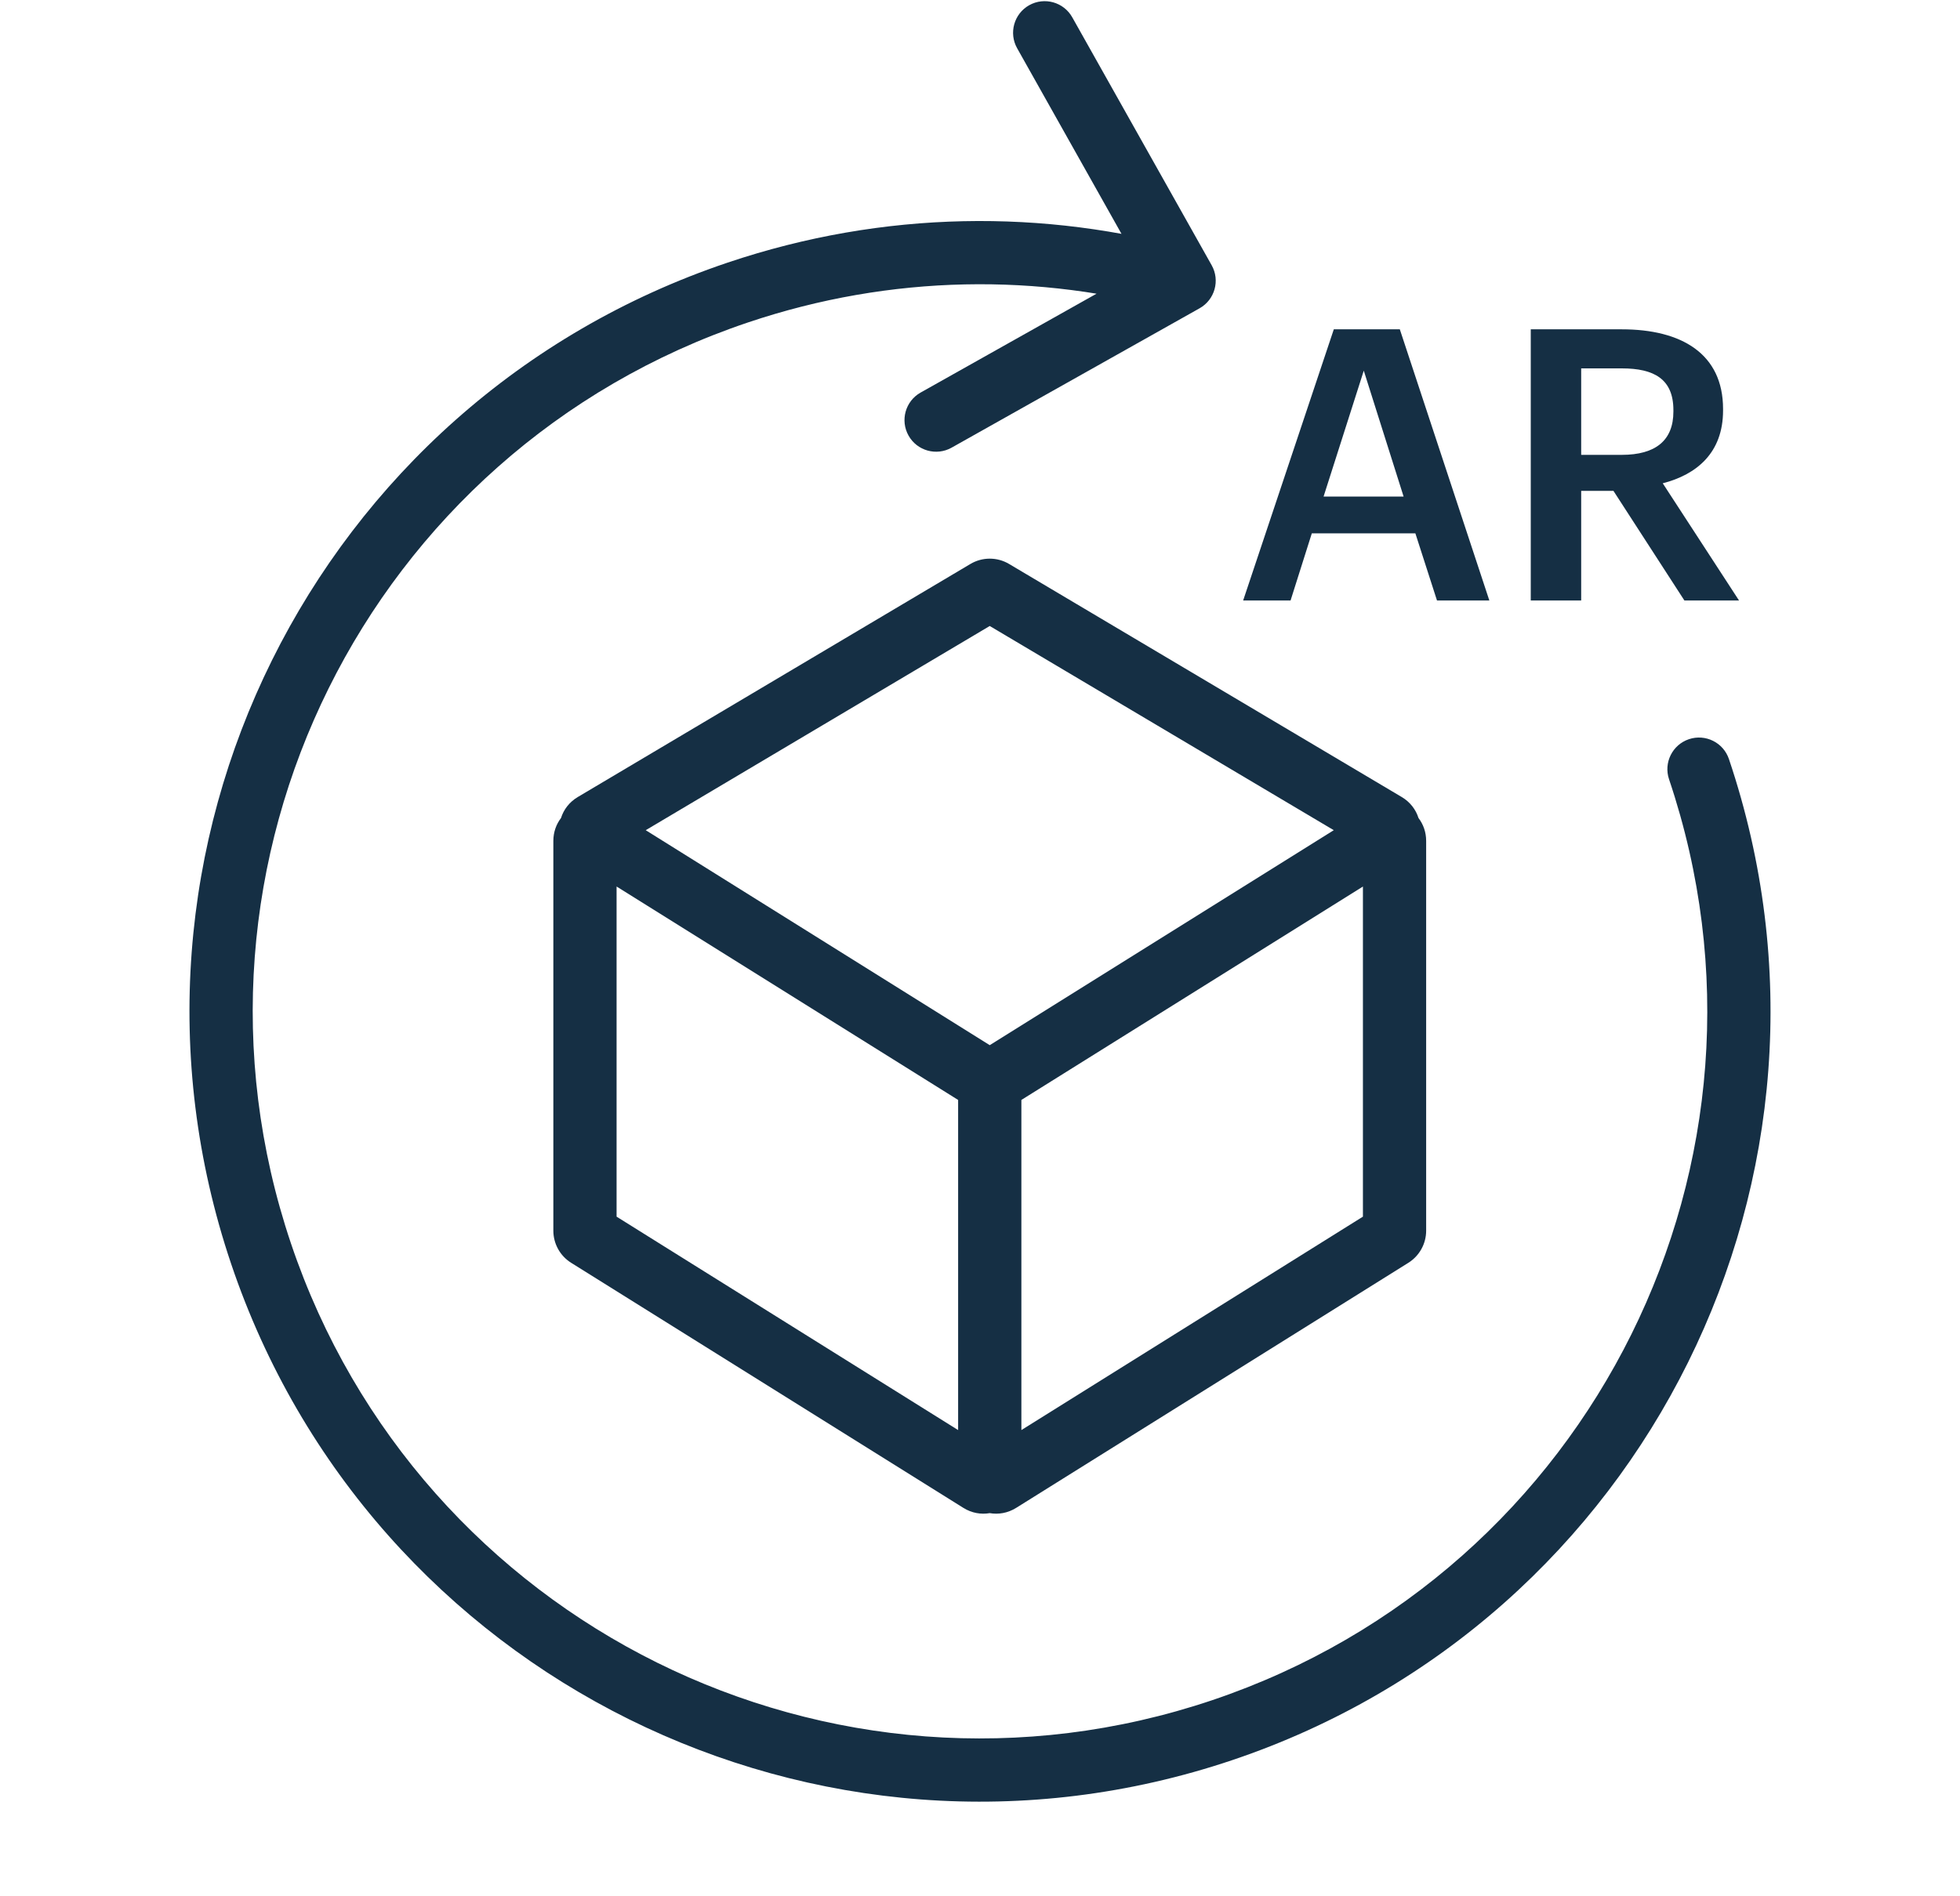
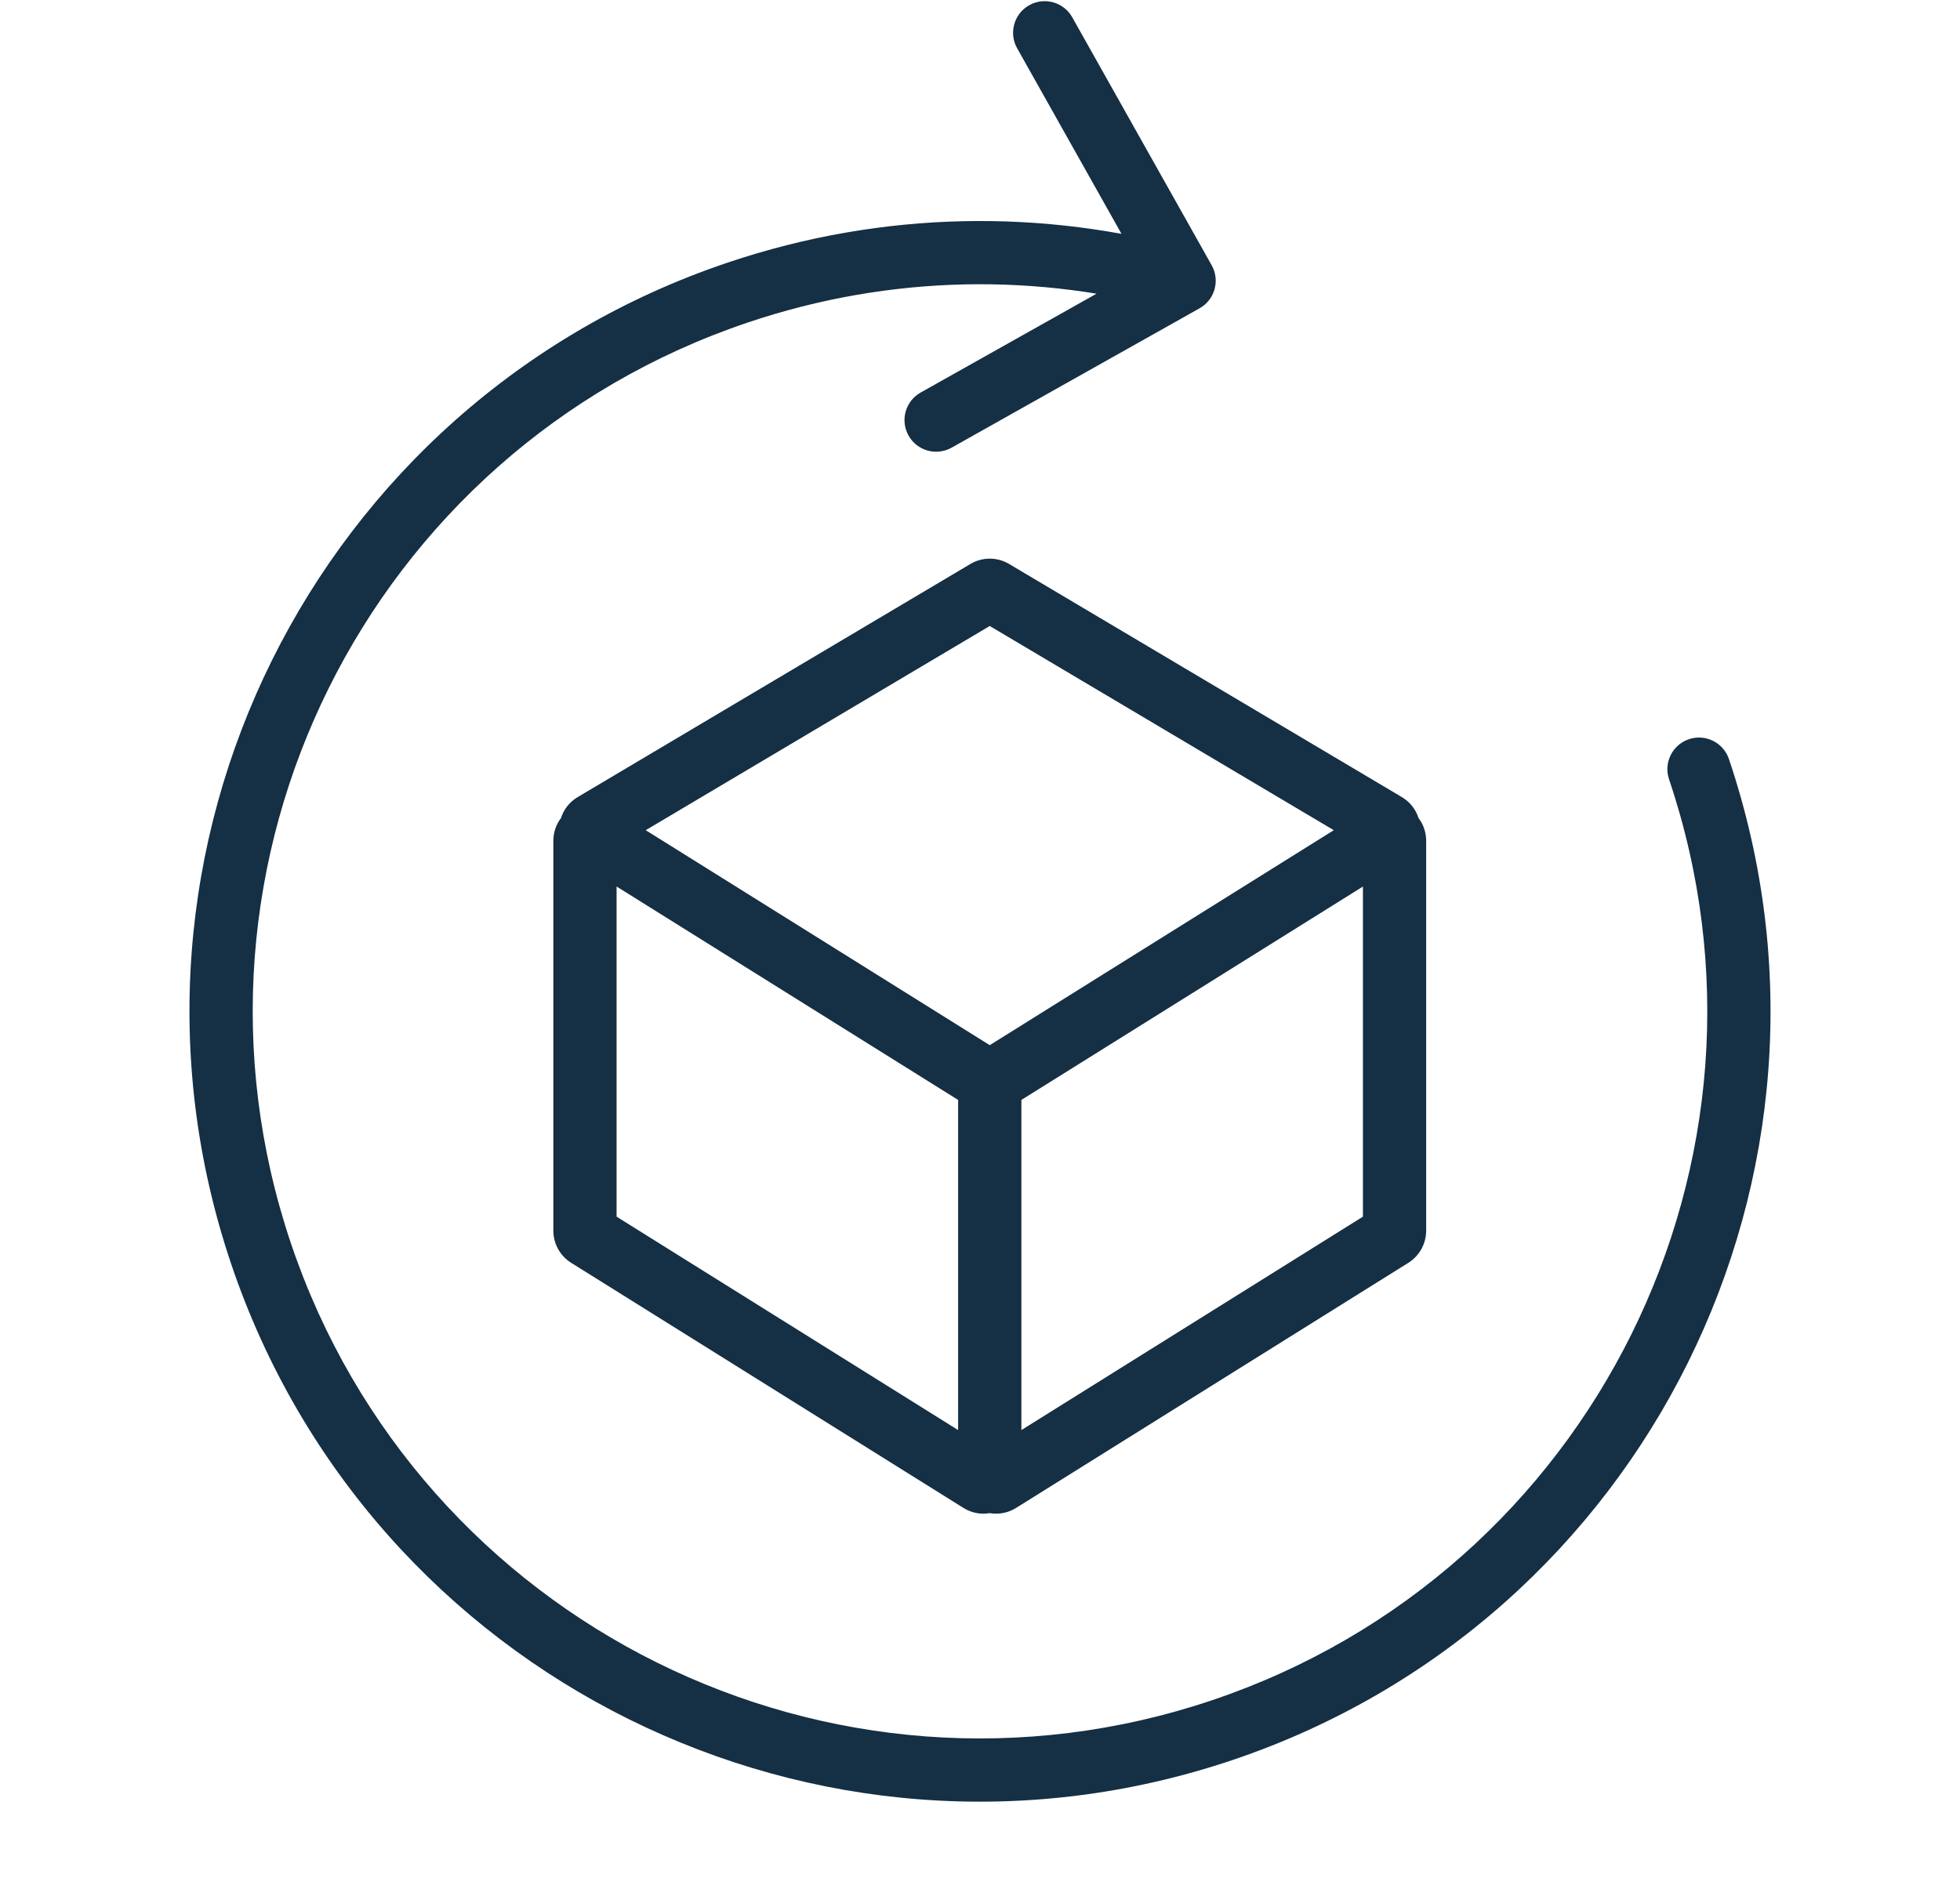
<svg xmlns="http://www.w3.org/2000/svg" width="62" height="60" viewBox="0 0 62 60" fill="none">
  <path fill-rule="evenodd" clip-rule="evenodd" d="M32.309 34.803L43.113 28.051V38.496L32.309 45.249V34.803ZM31.308 47.877C31.035 47.924 30.74 47.877 30.473 47.71L18.068 39.957C17.717 39.738 17.504 39.353 17.504 38.94V26.607C17.504 26.327 17.596 26.079 17.746 25.883C17.83 25.618 18.007 25.379 18.276 25.219L30.696 17.845C31.073 17.62 31.544 17.62 31.921 17.845L44.341 25.219C44.61 25.379 44.787 25.618 44.871 25.883C45.021 26.079 45.113 26.327 45.113 26.607V38.94C45.113 39.353 44.9 39.738 44.549 39.957L32.145 47.71C31.877 47.877 31.582 47.924 31.308 47.877ZM42.191 26.268L31.308 33.07L24.255 28.661L20.426 26.268L31.308 19.807L42.191 26.268ZM19.504 28.05L30.308 34.803V45.249L19.504 38.496V28.05Z" fill="#152F44" />
-   <path d="M39.324 19L42.192 10.42H44.28L47.112 19H45.456L44.772 16.876H41.496L40.824 19H39.324ZM43.14 11.728L41.868 15.712H44.4L43.14 11.728ZM48.422 19V10.42H51.301C53.185 10.42 54.505 11.188 54.505 12.94V12.988C54.505 14.332 53.666 15.016 52.597 15.292L55.01 19H53.282L51.038 15.532H50.017V19H48.422ZM50.017 14.392H51.301C52.37 14.392 52.934 13.936 52.934 13.024V12.976C52.934 11.992 52.322 11.656 51.301 11.656H50.017V14.392Z" fill="#152F44" />
  <path d="M54.691 24.018C54.515 23.494 53.948 23.213 53.424 23.389C52.901 23.566 52.62 24.133 52.796 24.656L54.691 24.018ZM37.947 9.754C38.428 9.483 38.599 8.874 38.328 8.392L33.918 0.547C33.647 0.066 33.038 -0.105 32.556 0.165C32.075 0.436 31.904 1.046 32.175 1.527L36.095 8.501L29.121 12.421C28.64 12.692 28.469 13.301 28.74 13.783C29.01 14.264 29.62 14.435 30.101 14.165L37.947 9.754ZM52.796 24.656C56.852 36.694 50.381 49.74 38.344 53.796L38.982 55.691C52.067 51.283 59.1 37.102 54.691 24.018L52.796 24.656ZM38.344 53.796C26.306 57.852 13.26 51.381 9.204 39.344L7.309 39.982C11.717 53.067 25.898 60.1 38.982 55.691L38.344 53.796ZM9.204 39.344C5.148 27.306 11.619 14.26 23.656 10.204L23.018 8.309C9.933 12.717 2.9 26.898 7.309 39.982L9.204 39.344ZM23.656 10.204C28.204 8.672 32.892 8.642 37.187 9.845L37.727 7.919C33.057 6.611 27.958 6.644 23.018 8.309L23.656 10.204Z" fill="#152F44" />
</svg>